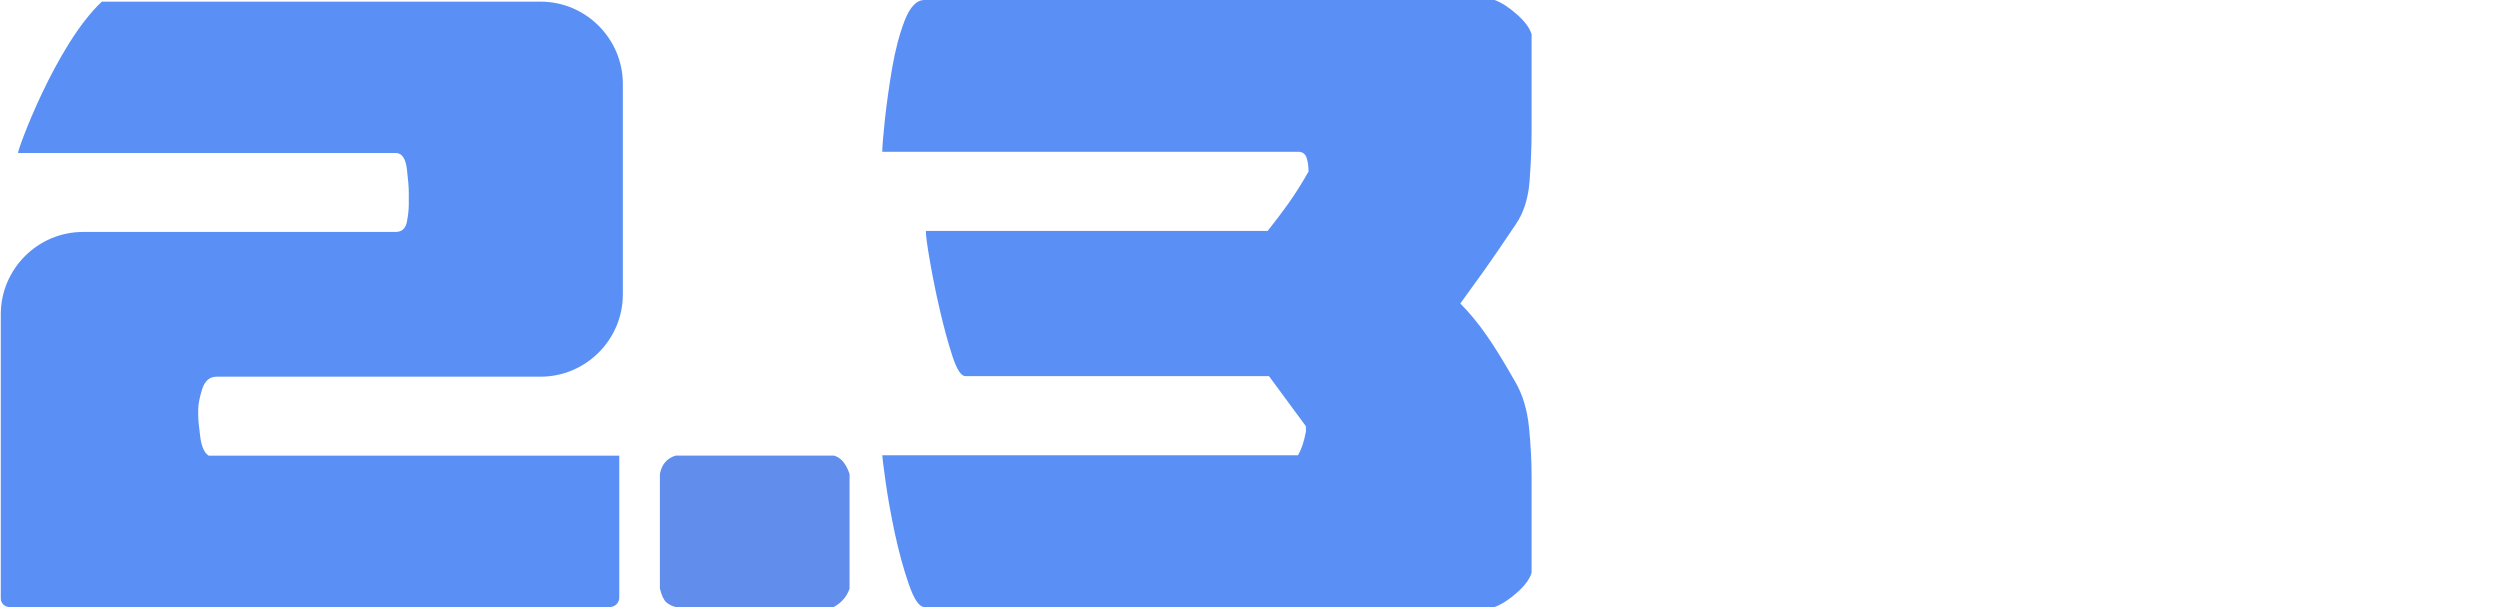
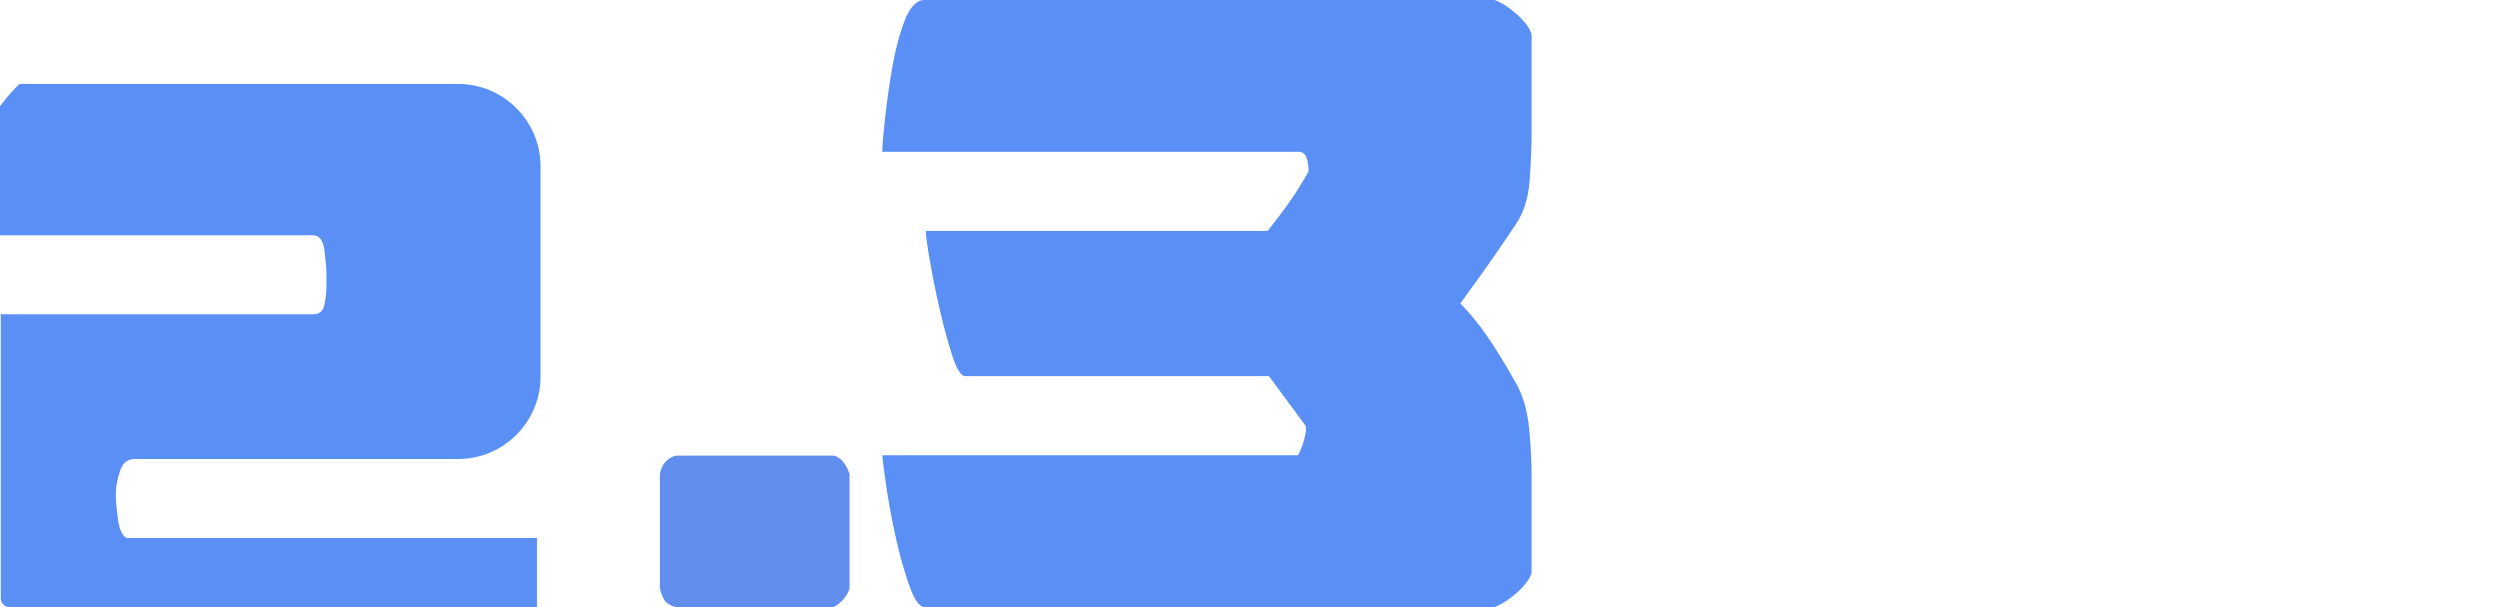
<svg xmlns="http://www.w3.org/2000/svg" xml:space="preserve" width="626px" height="152px" version="1.1" style="shape-rendering:geometricPrecision; text-rendering:geometricPrecision; image-rendering:optimizeQuality; fill-rule:evenodd; clip-rule:evenodd" viewBox="0 0 85107 20678">
  <defs>
    <style type="text/css">
   
    .fil2 {fill:none}
    .fil0 {fill:#1461F0;fill-rule:nonzero;fill-opacity:0.702}
    .fil1 {fill:#1E5DE5;fill-rule:nonzero;fill-opacity:0.702}
   
  </style>
  </defs>
  <g id="Layer_x0020_1">
    <g id="_1418340976">
      <g>
-         <path class="fil0" d="M5371 20678l-194 0 -2373 0 -2512 0c-161,0 -292,-131 -292,-292l0 -2511 0 -1753 0 -5417c0,-1543 1261,-2804 2804,-2804l2567 0 236 0 7842 0c210,0 338,-113 383,-337 44,-224 66,-425 66,-604l0 -404c0,-179 -22,-448 -66,-807 -45,-359 -173,-538 -383,-538l-12860 0c-42,-52 1282,-3686 2853,-5155l12140 0 153 0 2651 0c1543,0 2804,1261 2804,2803l0 7170c0,1542 -1261,2803 -2804,2803l-2651 0 -153 0 -8229 0c-239,0 -404,142 -494,427 -89,284 -134,515 -134,694l0 180c0,149 23,396 68,739 45,344 142,561 291,651l13984 0c0,0 0,3708 0,4834 0,178 -146,321 -321,321l-15376 0 0 0z" />
+         <path class="fil0" d="M5371 20678l-194 0 -2373 0 -2512 0c-161,0 -292,-131 -292,-292l0 -2511 0 -1753 0 -5417l2567 0 236 0 7842 0c210,0 338,-113 383,-337 44,-224 66,-425 66,-604l0 -404c0,-179 -22,-448 -66,-807 -45,-359 -173,-538 -383,-538l-12860 0c-42,-52 1282,-3686 2853,-5155l12140 0 153 0 2651 0c1543,0 2804,1261 2804,2803l0 7170c0,1542 -1261,2803 -2804,2803l-2651 0 -153 0 -8229 0c-239,0 -404,142 -494,427 -89,284 -134,515 -134,694l0 180c0,149 23,396 68,739 45,344 142,561 291,651l13984 0c0,0 0,3708 0,4834 0,178 -146,321 -321,321l-15376 0 0 0z" />
        <path class="fil1" d="M22452 20050c61,241 135,397 224,472 90,75 196,128 314,156l5385 0c267,-149 449,-359 538,-628l0 -3903c-120,-359 -299,-567 -538,-628l-5385 0c-297,90 -477,300 -538,628l0 3903z" />
        <path class="fil0" d="M44189 5170l-14162 0c0,-180 31,-548 90,-1102 61,-554 143,-1139 247,-1752 106,-616 248,-1156 427,-1618 181,-465 406,-698 675,-698l19421 0c240,90 495,255 764,495 269,239 434,465 495,674l0 3281c0,540 -24,1109 -68,1708 -45,601 -203,1094 -472,1485 -420,628 -779,1153 -1078,1573 -302,420 -571,793 -811,1123 300,300 592,653 877,1057 285,405 622,952 1012,1641 240,420 389,922 450,1505 59,585 90,1148 90,1686l0 3283c-61,209 -226,434 -495,674 -269,239 -524,403 -764,493l-19421 0c-180,0 -359,-262 -538,-785 -182,-526 -338,-1102 -474,-1731 -134,-630 -239,-1215 -314,-1755 -75,-538 -113,-837 -113,-898l14162 0c120,-210 210,-479 269,-809l0 -180 -1258 -1707 -10340 0c-150,0 -300,-234 -449,-698 -151,-465 -292,-988 -427,-1573 -136,-585 -247,-1139 -337,-1663 -92,-526 -136,-863 -136,-1012l11643 0c240,-299 473,-608 698,-922 224,-314 457,-681 695,-1101 0,-179 -21,-337 -66,-472 -45,-134 -143,-202 -292,-202l0 0z" />
      </g>
-       <rect class="fil2" y="28" width="85107" height="20623" />
    </g>
  </g>
</svg>